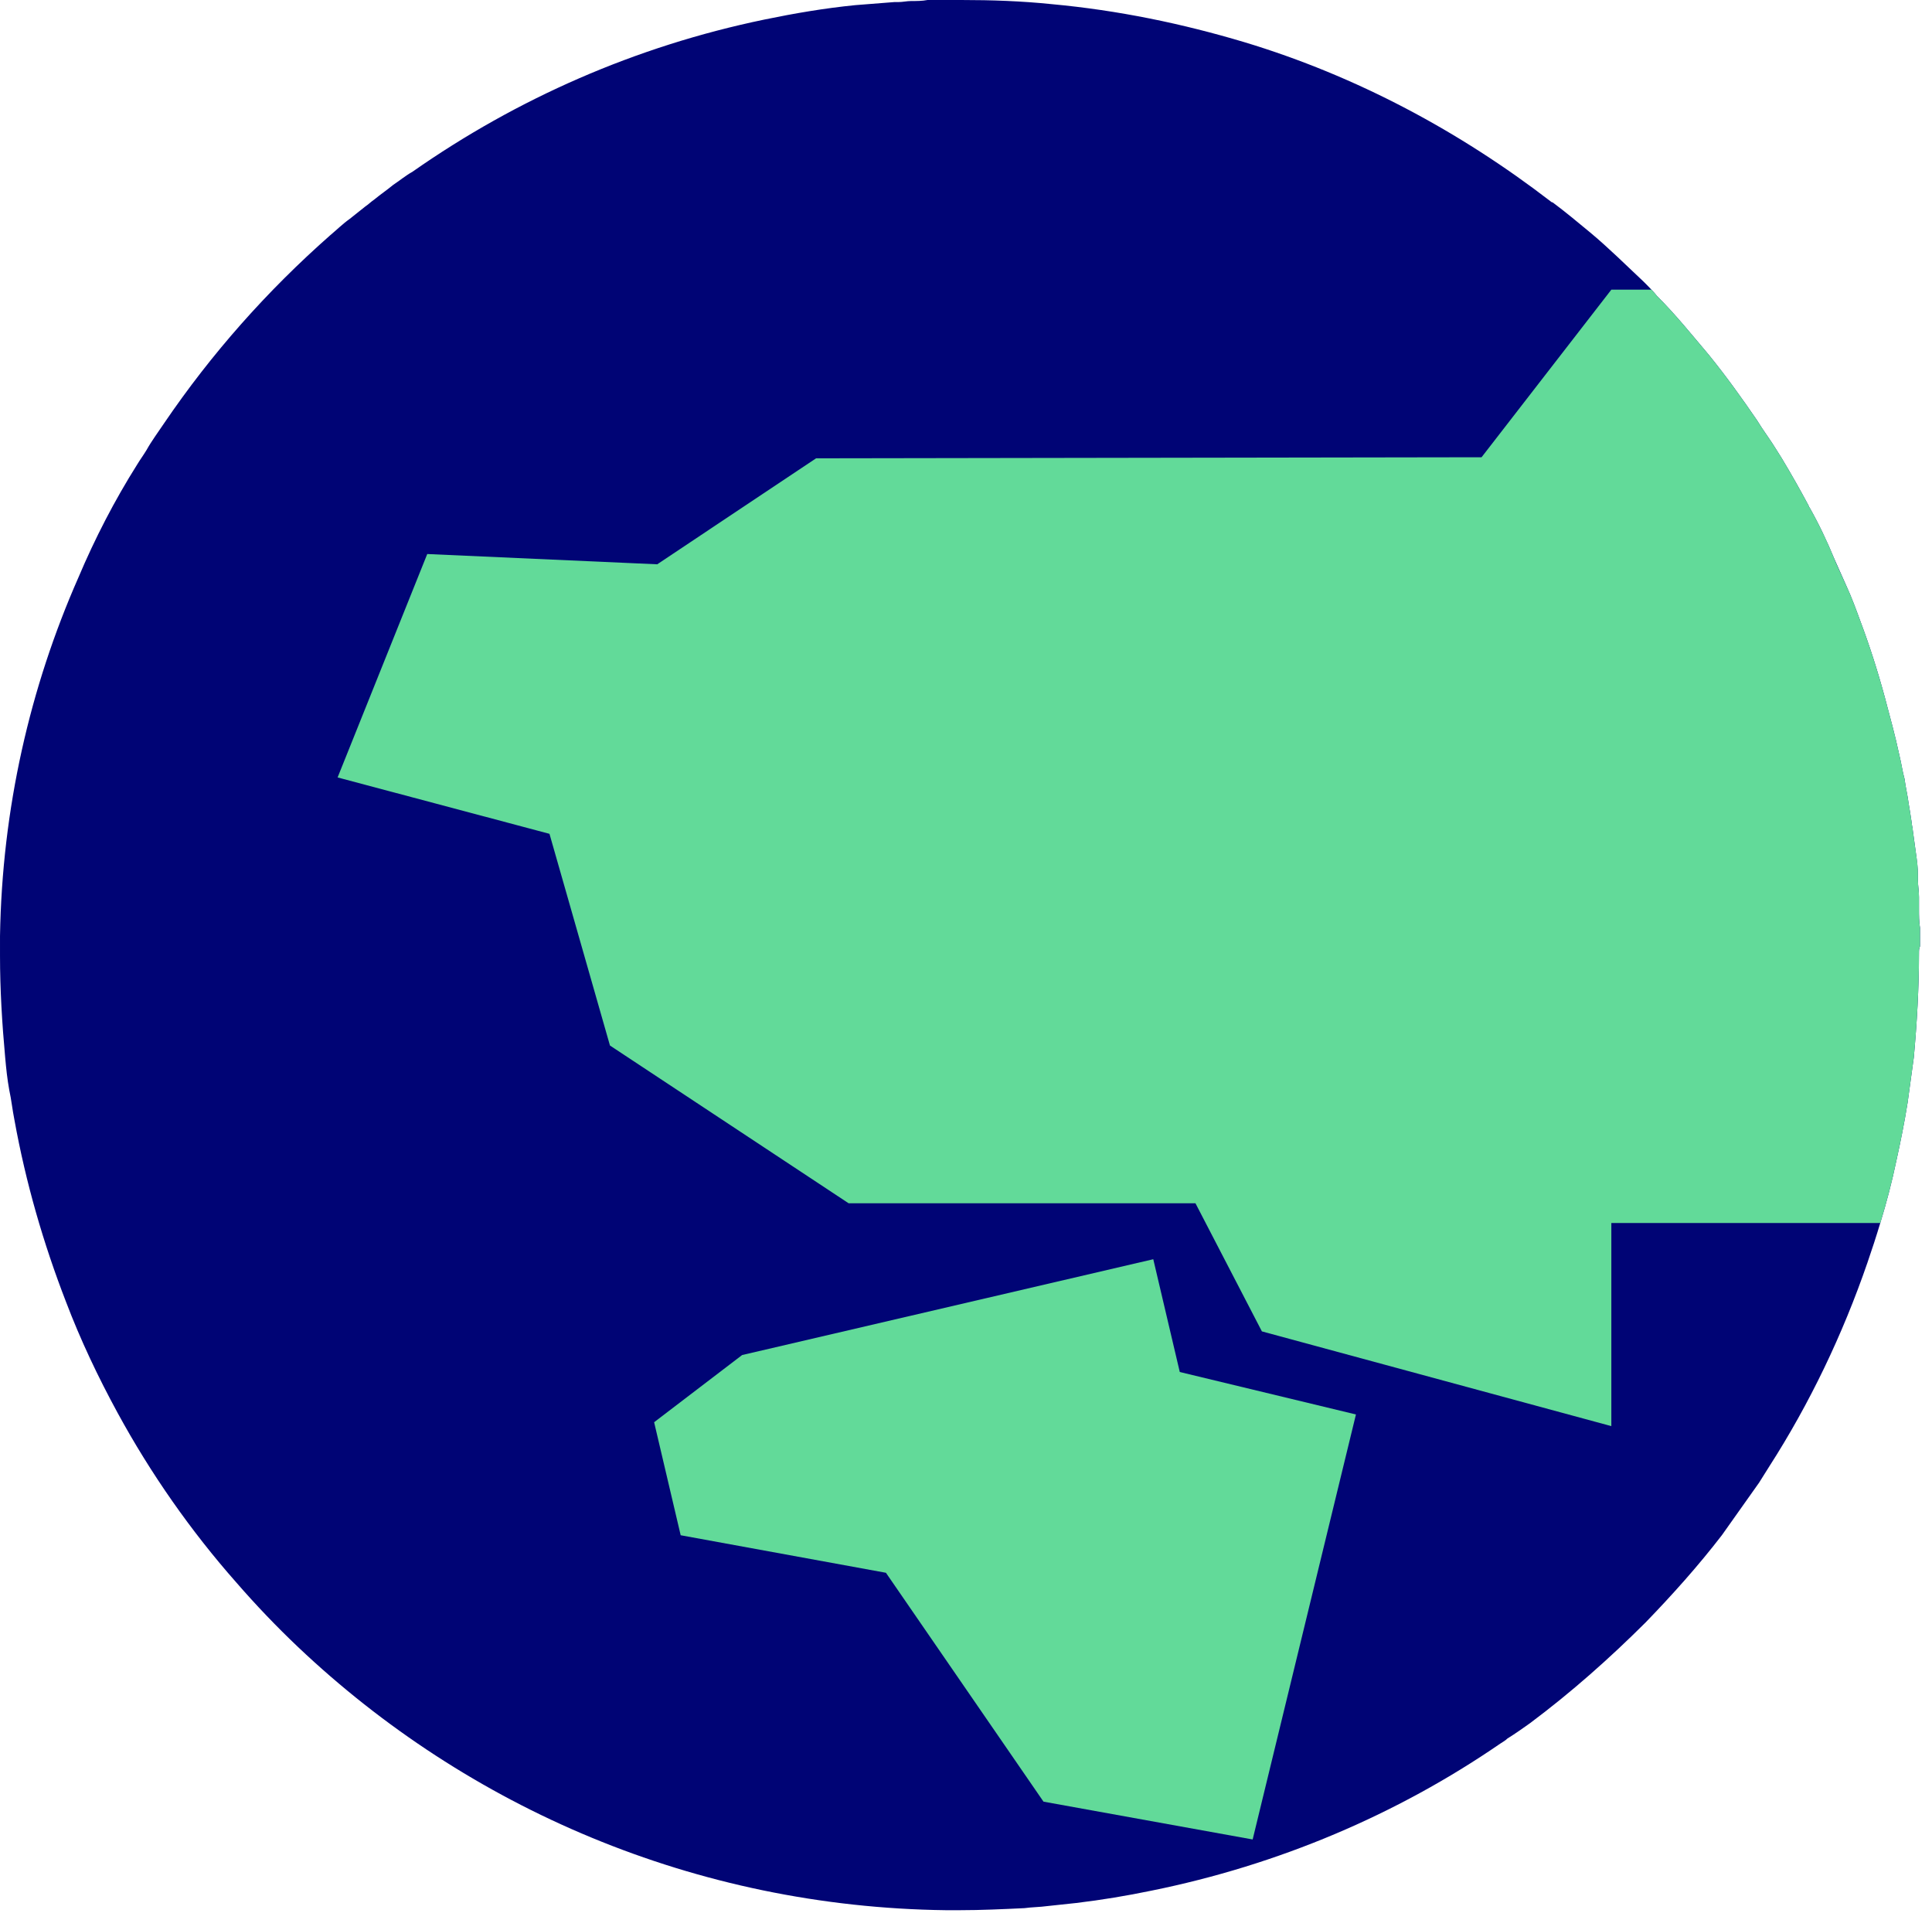
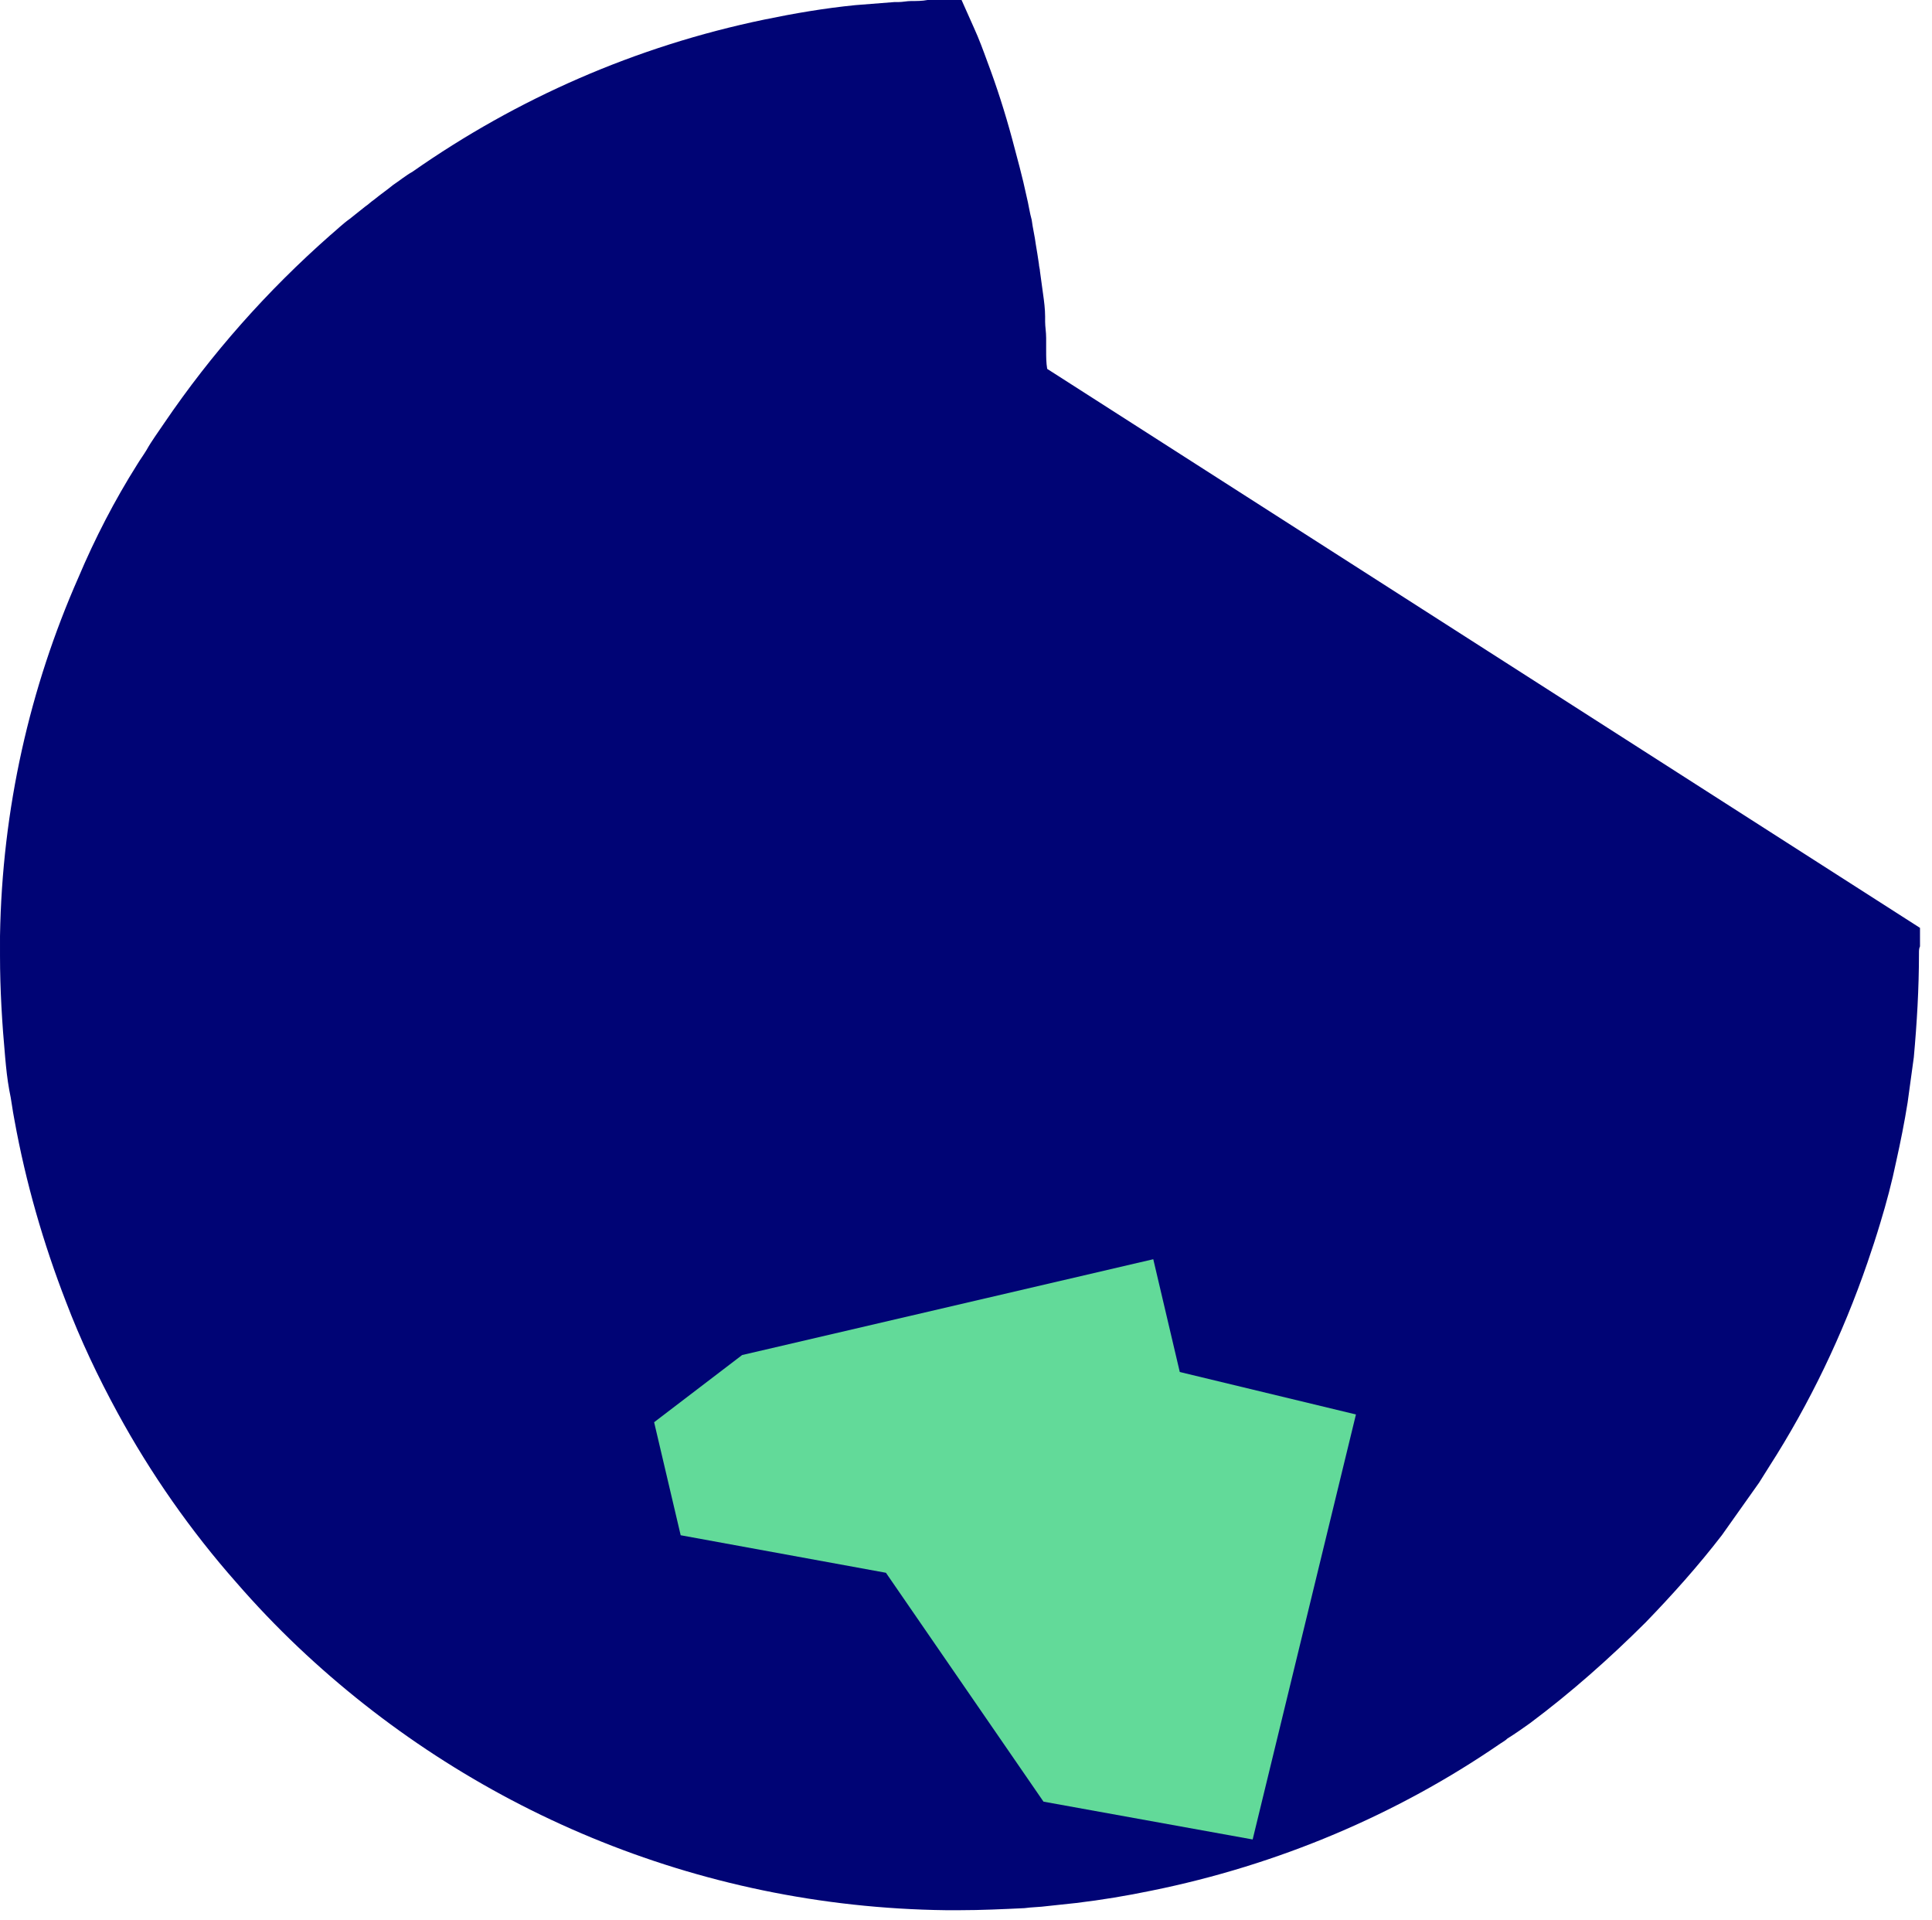
<svg xmlns="http://www.w3.org/2000/svg" fill="none" height="160" viewBox="0 0 161 160" width="161">
-   <path d="m160 77.308v1.541c-.086.171-.086.342-.086.6 0 2.91-.172 5.82-.43 8.646-.086.6-.172 1.284-.258 1.883-.086.6-.172 1.285-.258 1.884-.258 1.627-.602 3.339-.946 4.88-.361 1.746-.817 3.467-1.332 5.154-.336 1.121-.697 2.226-1.075 3.321-2.064 5.993-4.815 11.729-8.168 16.952-.258.428-.602.941-.86 1.369l-3.095 4.367c-1.977 2.568-4.126 4.965-6.362 7.277-3.009 2.996-6.19 5.821-9.629 8.39-.602.428-1.204.856-1.891 1.284-.172.171-.344.257-.602.428-8.598 5.907-18.485 10.102-29.06 12.242-2.063.428-4.127.771-6.276 1.028-.774.085-1.633.171-2.407.257-.602.085-1.29.085-1.892.171-1.805.085-3.61.171-5.416.171h-1.118c-20.892-.257-39.892-8.561-53.992-21.917-1.806-1.712-3.525-3.51-5.159-5.393-3.783-4.281-7.136-9.075-9.887-14.126-1.633-2.997-3.095-6.079-4.299-9.246-1.891-4.88-3.353-9.931-4.298-15.154-.172-.856-.258-1.712-.43-2.482-.172-.942-.258-1.798-.344-2.74-.258-2.825-.43-5.65-.43-8.476v-1.626c.172-10.616 2.493-20.718 6.534-29.879 1.376-3.253 3.01-6.42 4.9-9.417.259-.428.517-.77.775-1.199.43-.77.945-1.455 1.461-2.226 3.955-5.821 8.597-11.044 13.842-15.667.516-.428 1.032-.942 1.633-1.37l1.29-1.027c.258-.171.516-.428.774-.6.516-.427 1.032-.77 1.548-1.198.515-.342 1.031-.77 1.633-1.113 8.684-6.077 18.57-10.444 29.318-12.67 2.492-.514 4.986-.942 7.565-1.199 1.118-.086 2.15-.171 3.267-.257h.344c.344 0 .688-.085 1.032-.085.43 0 .946 0 1.376-.086h2.837c2.493 0 4.986.086 7.48.342 5.588.514 10.918 1.627 16.077 3.168 9.371 2.825 17.969 7.448 25.535 13.27 0 0 .086.086.171.086 1.032.77 2.064 1.626 3.096 2.482 1.547 1.285 3.009 2.74 4.47 4.11.241.24.456.454.662.676.155.163.31.334.456.522 1.548 1.541 2.923 3.254 4.299 4.88 1.461 1.798 2.751 3.596 4.041 5.48.515.855 1.117 1.626 1.633 2.482.172.257.258.428.43.685.774 1.284 1.548 2.654 2.235 3.938 0 .086.086.171.086.171.774 1.37 1.462 2.826 2.064 4.281l1.031 2.312c.43.941.774 1.883 1.118 2.825.774 2.054 1.462 4.195 2.063 6.42.43 1.627.86 3.168 1.204 4.795.172.685.258 1.37.43 1.969.086.685.258 1.37.344 2.055.086.513.172 1.027.258 1.626 0 .172.086.428.086.6.086.599.172 1.284.258 1.883.086.6.172 1.284.172 1.884v.428c0 .428.086.856.086 1.37v1.027c0 .513 0 1.027.086 1.54z" fill="#000475" />
+   <path d="m160 77.308v1.541c-.086.171-.086.342-.086.6 0 2.91-.172 5.82-.43 8.646-.086.6-.172 1.284-.258 1.883-.086.6-.172 1.285-.258 1.884-.258 1.627-.602 3.339-.946 4.88-.361 1.746-.817 3.467-1.332 5.154-.336 1.121-.697 2.226-1.075 3.321-2.064 5.993-4.815 11.729-8.168 16.952-.258.428-.602.941-.86 1.369l-3.095 4.367c-1.977 2.568-4.126 4.965-6.362 7.277-3.009 2.996-6.19 5.821-9.629 8.39-.602.428-1.204.856-1.891 1.284-.172.171-.344.257-.602.428-8.598 5.907-18.485 10.102-29.06 12.242-2.063.428-4.127.771-6.276 1.028-.774.085-1.633.171-2.407.257-.602.085-1.29.085-1.892.171-1.805.085-3.61.171-5.416.171h-1.118c-20.892-.257-39.892-8.561-53.992-21.917-1.806-1.712-3.525-3.51-5.159-5.393-3.783-4.281-7.136-9.075-9.887-14.126-1.633-2.997-3.095-6.079-4.299-9.246-1.891-4.88-3.353-9.931-4.298-15.154-.172-.856-.258-1.712-.43-2.482-.172-.942-.258-1.798-.344-2.74-.258-2.825-.43-5.65-.43-8.476v-1.626c.172-10.616 2.493-20.718 6.534-29.879 1.376-3.253 3.01-6.42 4.9-9.417.259-.428.517-.77.775-1.199.43-.77.945-1.455 1.461-2.226 3.955-5.821 8.597-11.044 13.842-15.667.516-.428 1.032-.942 1.633-1.37l1.29-1.027c.258-.171.516-.428.774-.6.516-.427 1.032-.77 1.548-1.198.515-.342 1.031-.77 1.633-1.113 8.684-6.077 18.57-10.444 29.318-12.67 2.492-.514 4.986-.942 7.565-1.199 1.118-.086 2.15-.171 3.267-.257h.344c.344 0 .688-.085 1.032-.085.43 0 .946 0 1.376-.086h2.837l1.031 2.312c.43.941.774 1.883 1.118 2.825.774 2.054 1.462 4.195 2.063 6.42.43 1.627.86 3.168 1.204 4.795.172.685.258 1.37.43 1.969.086.685.258 1.37.344 2.055.086.513.172 1.027.258 1.626 0 .172.086.428.086.6.086.599.172 1.284.258 1.883.086.6.172 1.284.172 1.884v.428c0 .428.086.856.086 1.37v1.027c0 .513 0 1.027.086 1.54z" fill="#000475" />
  <g fill="#62da99">
-     <path d="m160.001 77.308v1.541c-.086.171-.086.342-.086.6 0 2.91-.171 5.82-.429 8.646-.086.6-.172 1.284-.258 1.883-.086.6-.172 1.285-.258 1.884-.258 1.627-.602 3.339-.946 4.88-.361 1.746-.817 3.467-1.333 5.154h-22.413v16.925l-29.12-7.893-5.537-10.676h-28.905l-19.886-13.142-5.04-17.638-17.656-4.698 7.47-18.614 19.165.856 13.237-8.83 55.457-.089 10.816-13.963h3.344c.155.163.31.334.456.522 1.547 1.541 2.923 3.254 4.299 4.88 1.461 1.798 2.751 3.596 4.04 5.48.516.855 1.118 1.626 1.634 2.482.172.257.258.428.43.685.774 1.284 1.547 2.654 2.235 3.938 0 .086.086.171.086.171.839 1.485 1.577 3.07 2.213 4.648l.727 1.612c.504 1.053.889 2.106 1.273 3.159.774 2.054 1.461 4.195 2.063 6.42.43 1.627.86 3.168 1.204 4.795.172.685.258 1.37.43 1.969.086.685.258 1.37.344 2.055.086.513.172 1.027.258 1.626 0 .171.086.428.086.6.102.714.205 1.55.307 2.219.078.503.123 1.011.123 1.52v.455c0 .428.085.856.085 1.37v1.027c0 .513 0 1.027.086 1.54z" />
    <path d="m112.995 117.85-14.68-3.538-2.209-9.396-34.263 7.983-7.333 5.597 2.213 9.417 17.105 3.127 13.13 19.069 17.43 3.151z" />
  </g>
</svg>